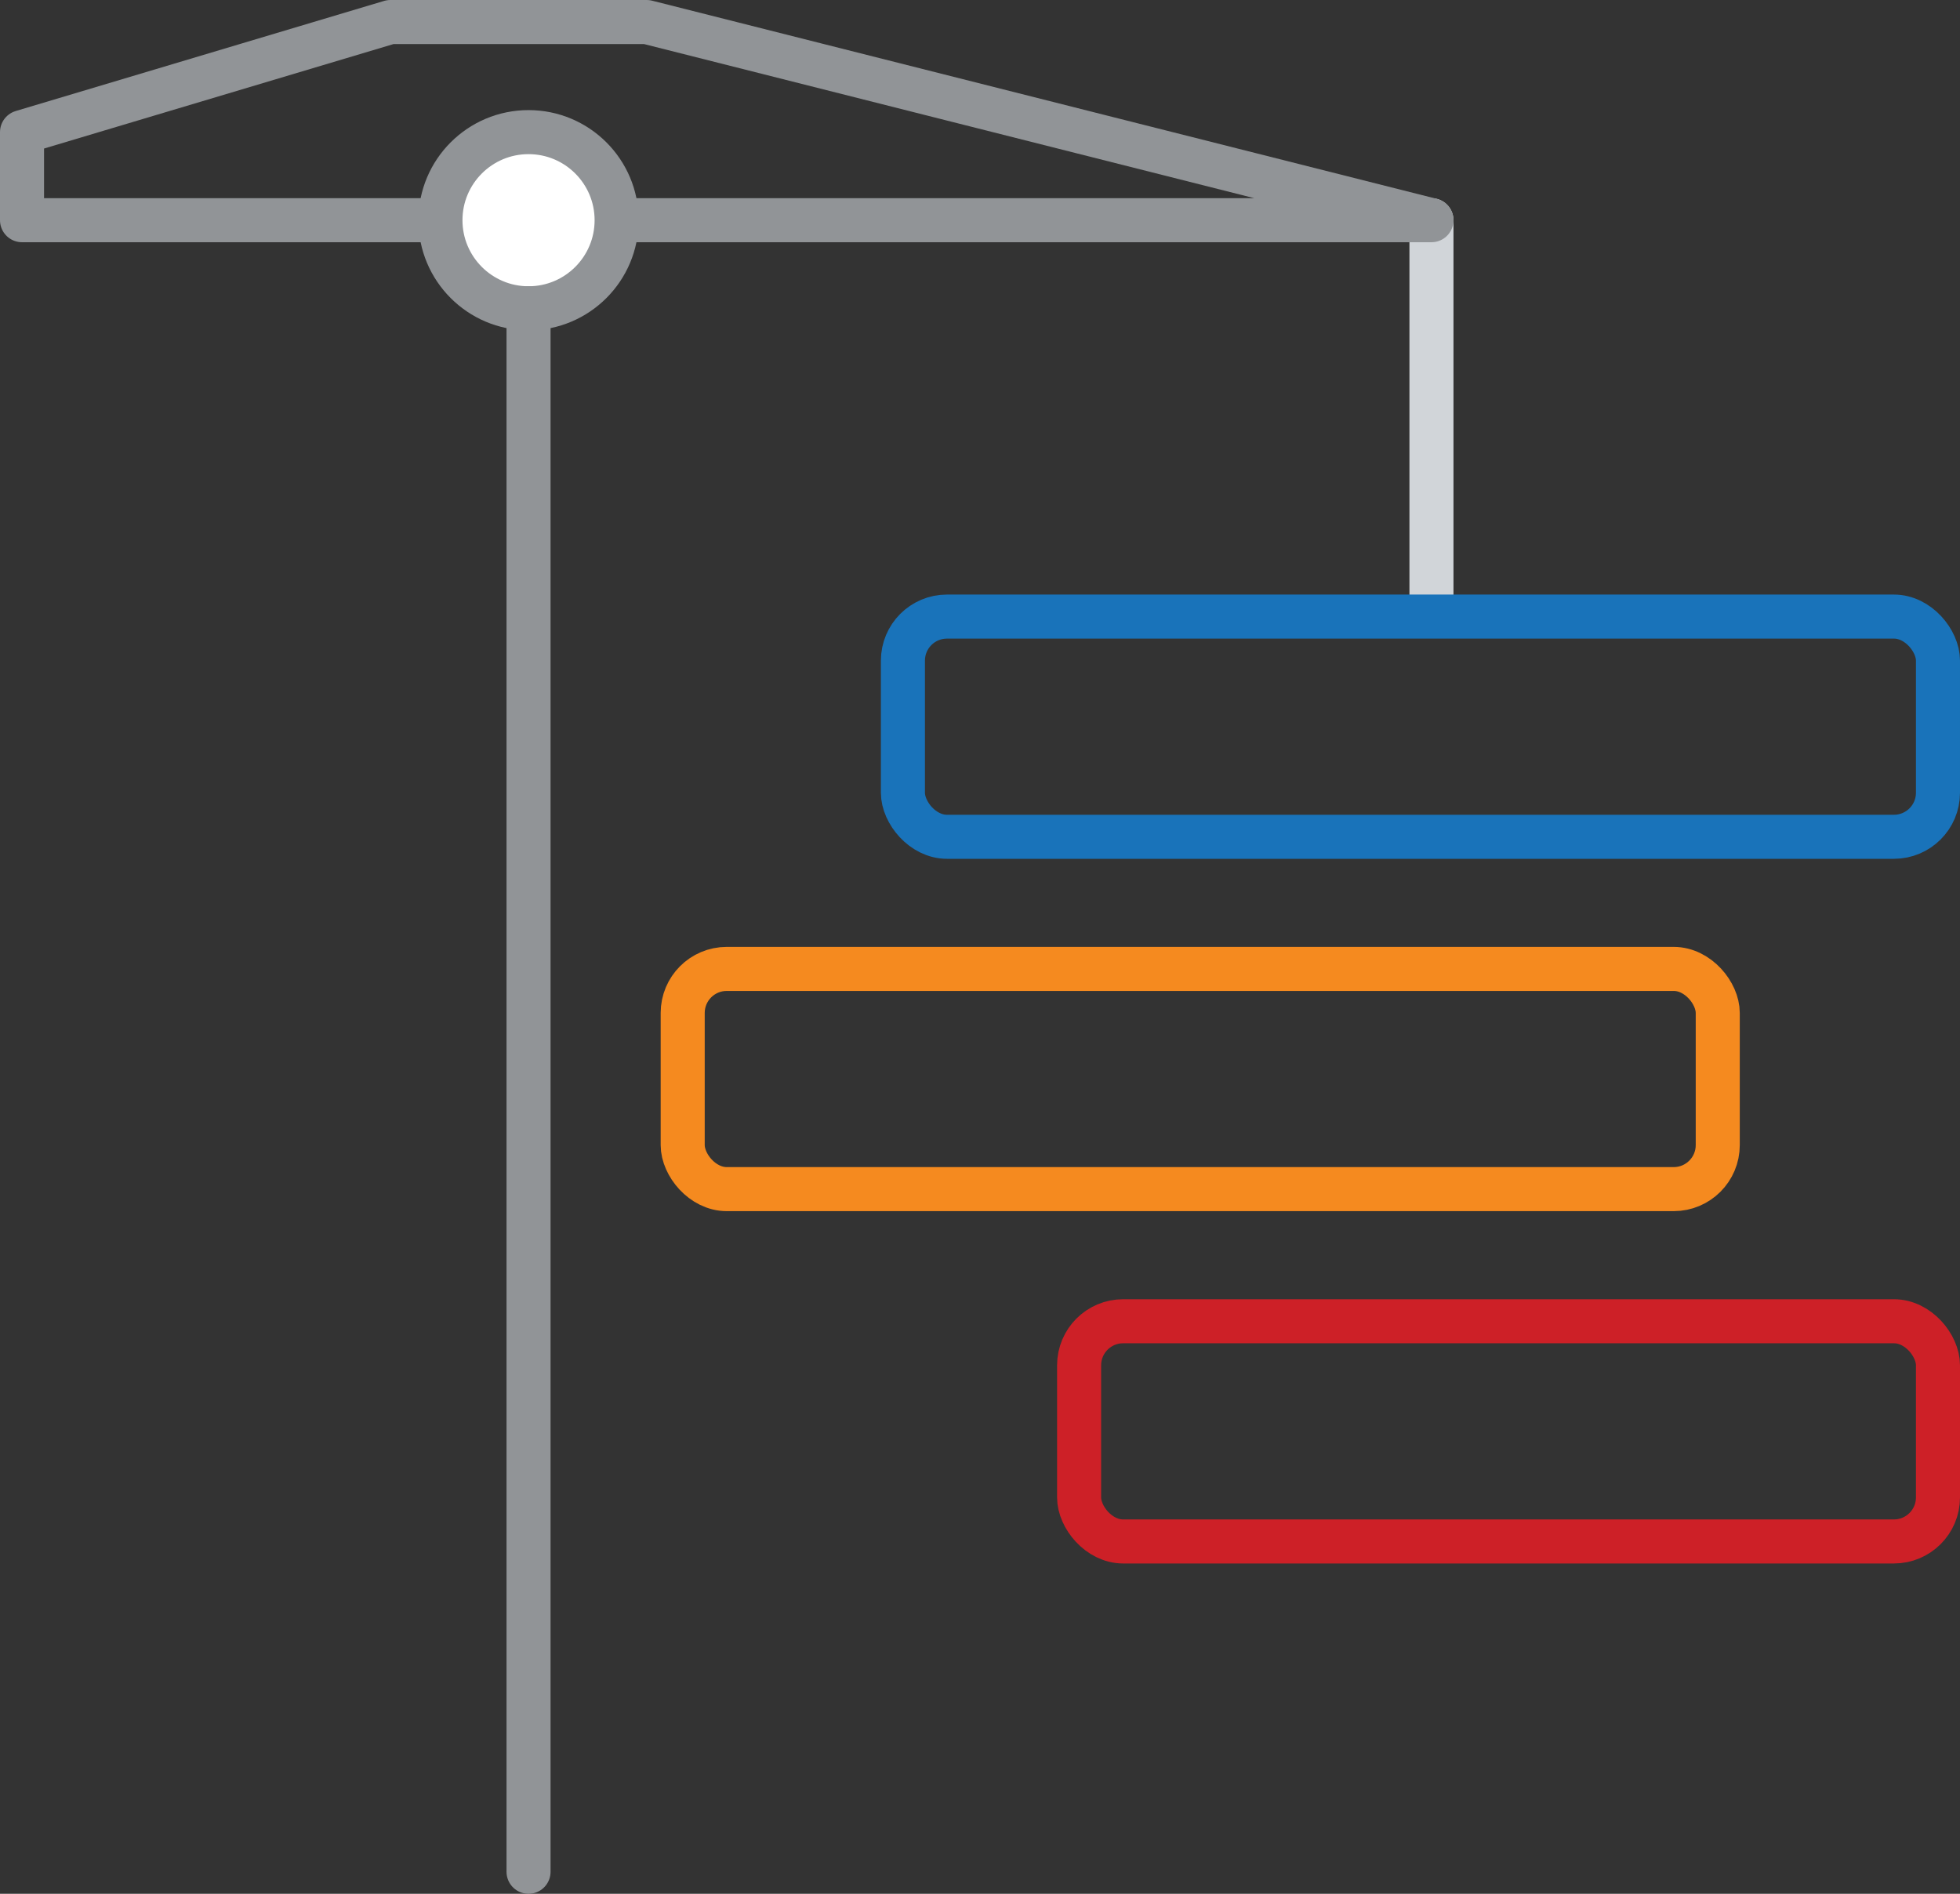
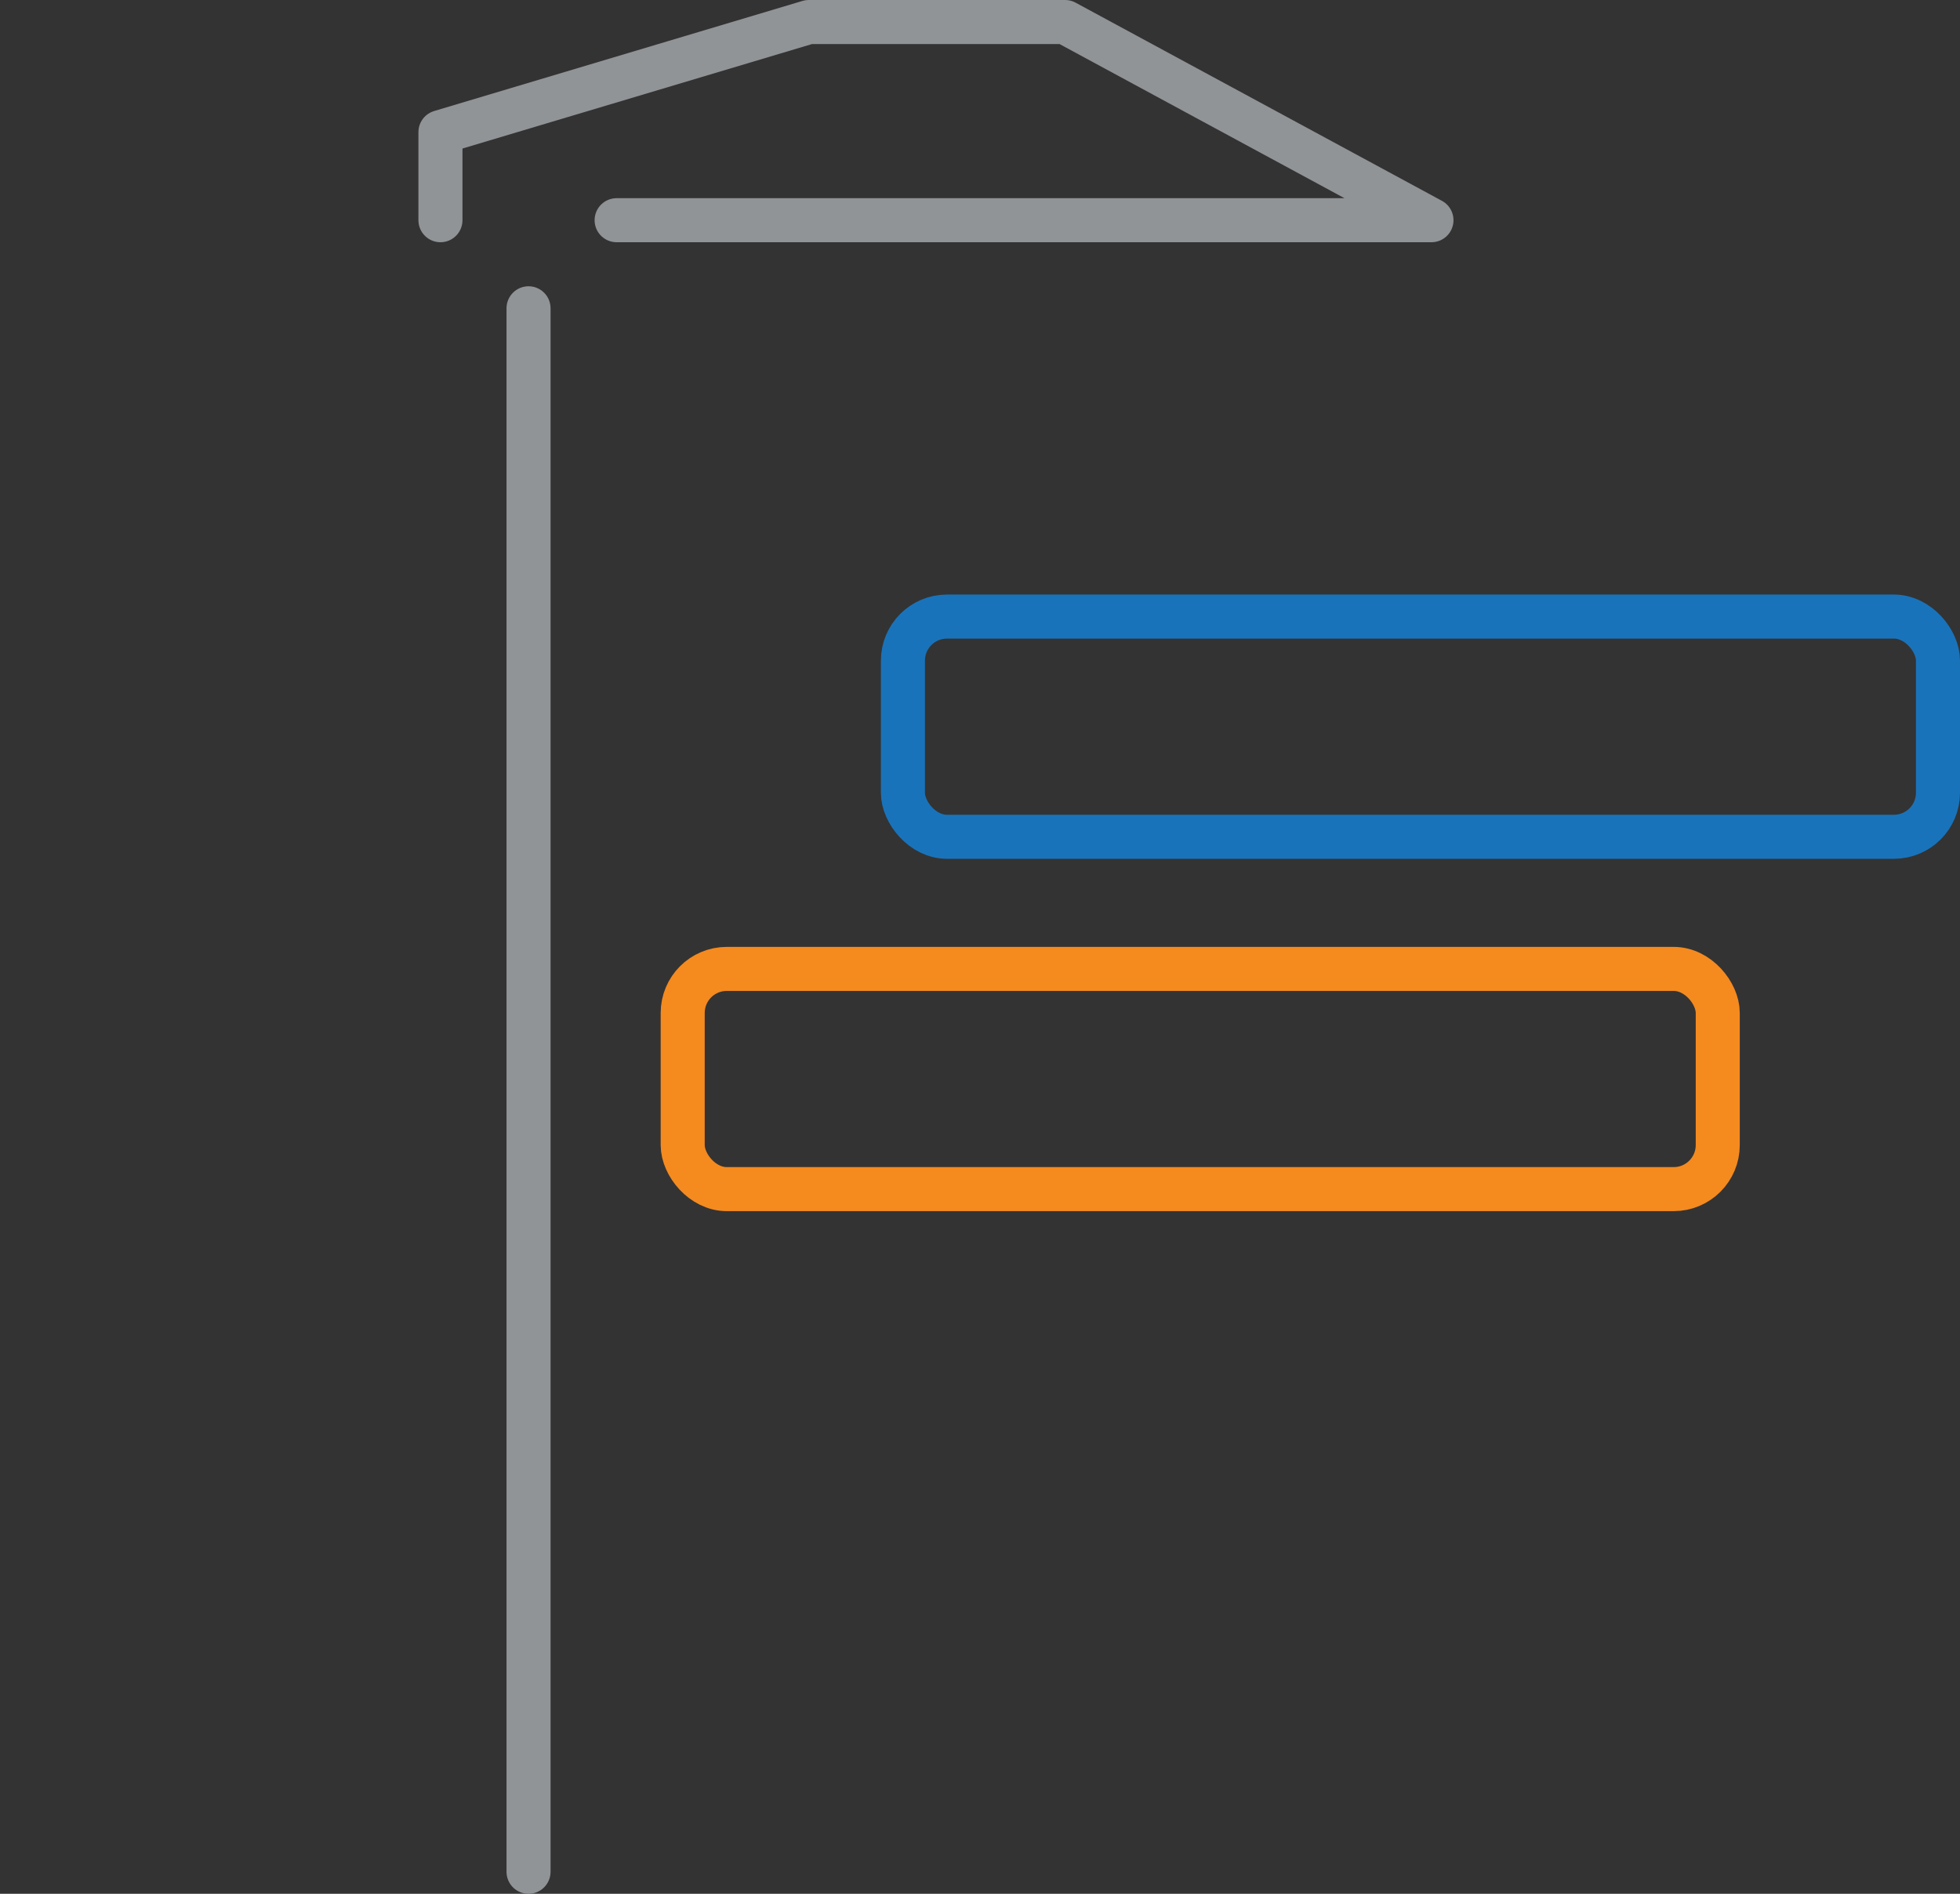
<svg xmlns="http://www.w3.org/2000/svg" width="89" height="86">
  <rect width="100%" height="100%" fill="#333333" stroke="none" />
  <g transform="translate(-11 -13)" fill="none" fill-rule="evenodd">
-     <path d="M0 0h112v112H0z" />
-     <path d="M76 23v17" stroke="#D1D5D9" stroke-width="2" stroke-linecap="round" />
    <rect stroke="#1973BA" stroke-width="2" x="52" y="41" width="47" height="10" rx="2" />
    <rect stroke="#F58A1F" stroke-width="2" x="42" y="57" width="47" height="10" rx="2" />
-     <rect stroke="#CD2027" stroke-width="2" x="60" y="73" width="39" height="10" rx="2" />
-     <path stroke="#919497" stroke-width="2" stroke-linecap="round" stroke-linejoin="round" d="M31 23H12v-4l16.727-5h11.637L76 23H39" />
-     <circle stroke="#919497" stroke-width="2" fill="#FFF" cx="35" cy="23" r="4" />
+     <path stroke="#919497" stroke-width="2" stroke-linecap="round" stroke-linejoin="round" d="M31 23v-4l16.727-5h11.637L76 23H39" />
    <path d="M35 27v71" stroke="#919497" stroke-width="2" stroke-linecap="round" stroke-linejoin="round" />
  </g>
</svg>